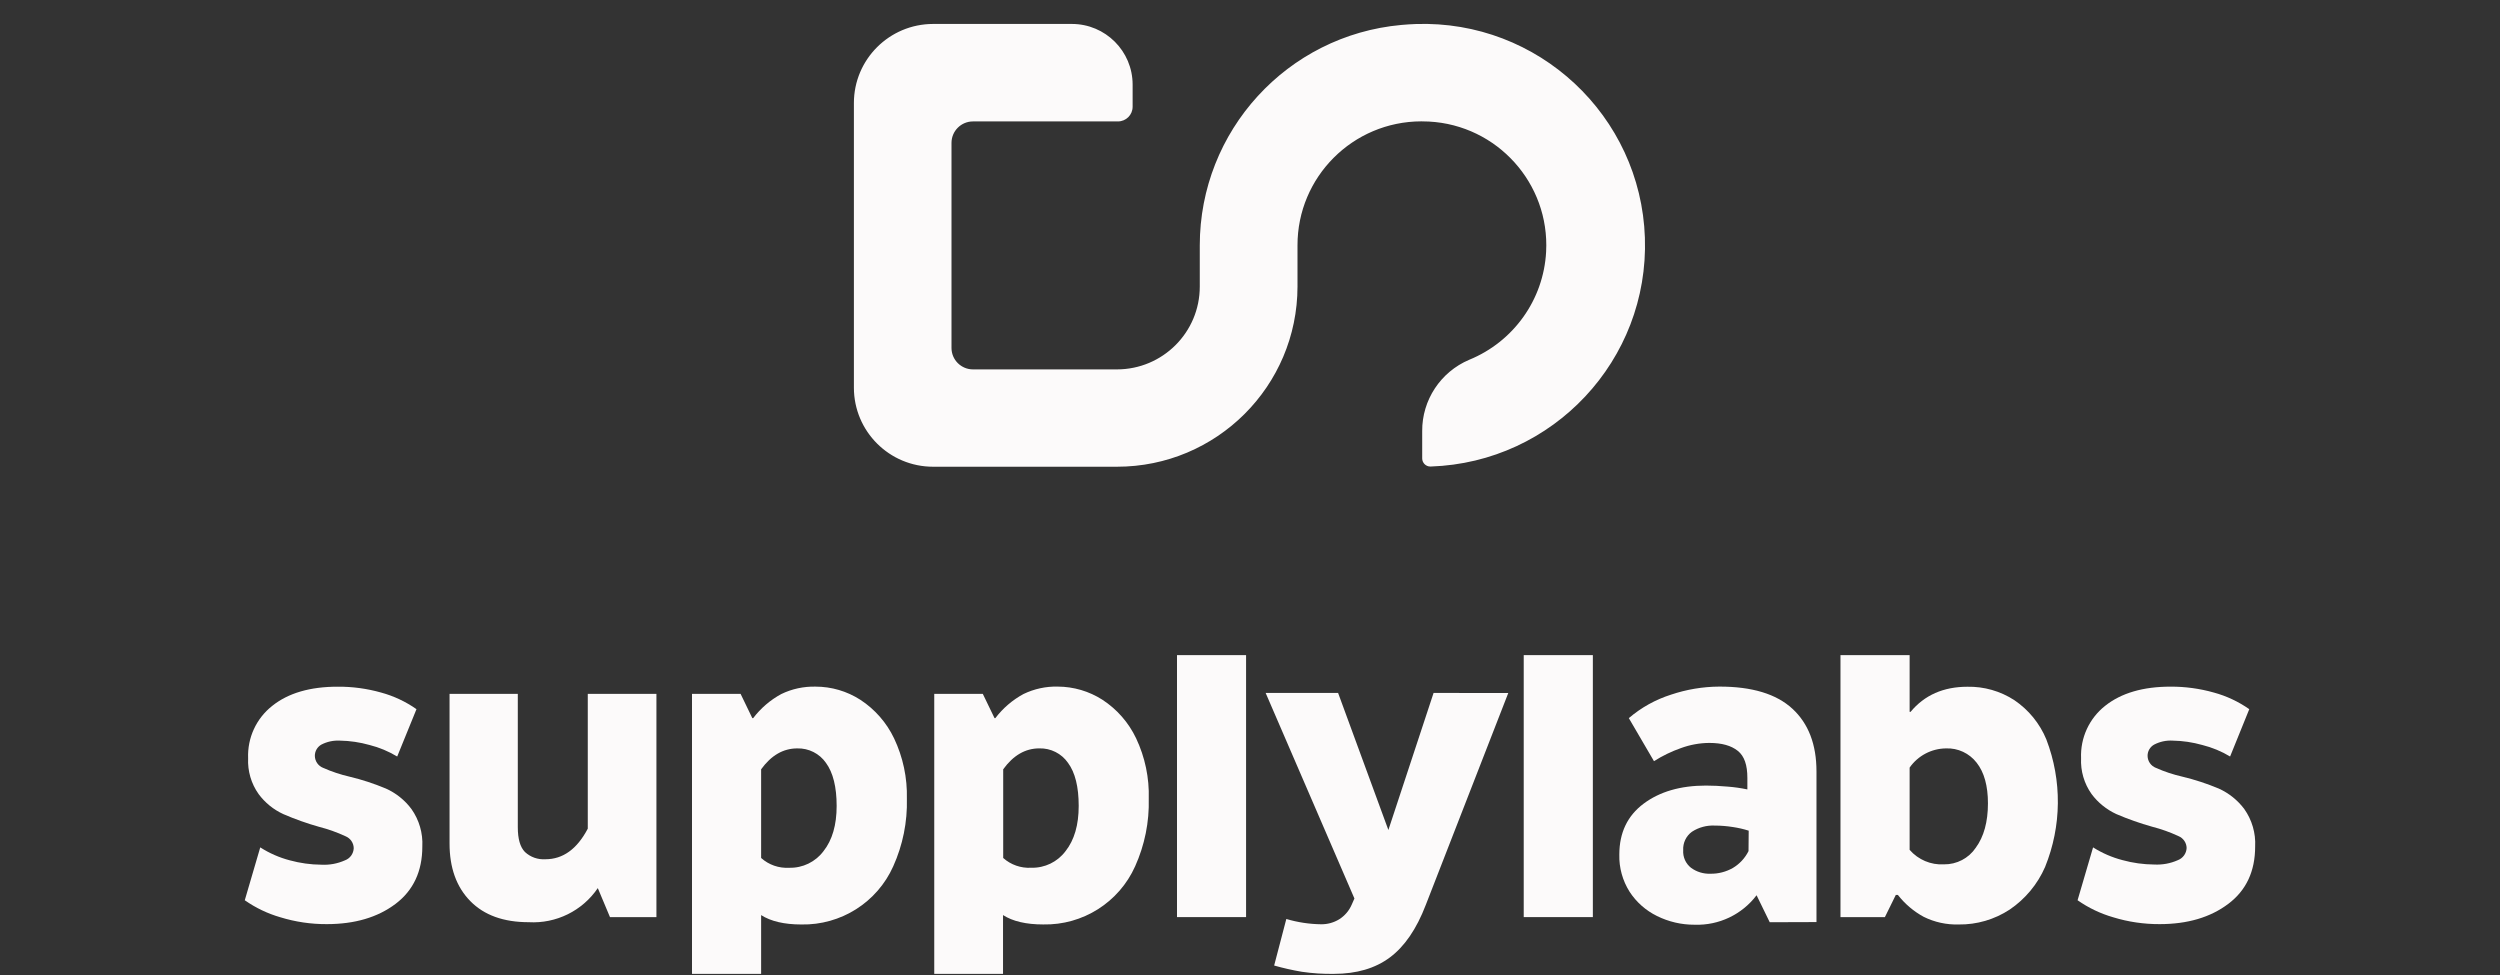
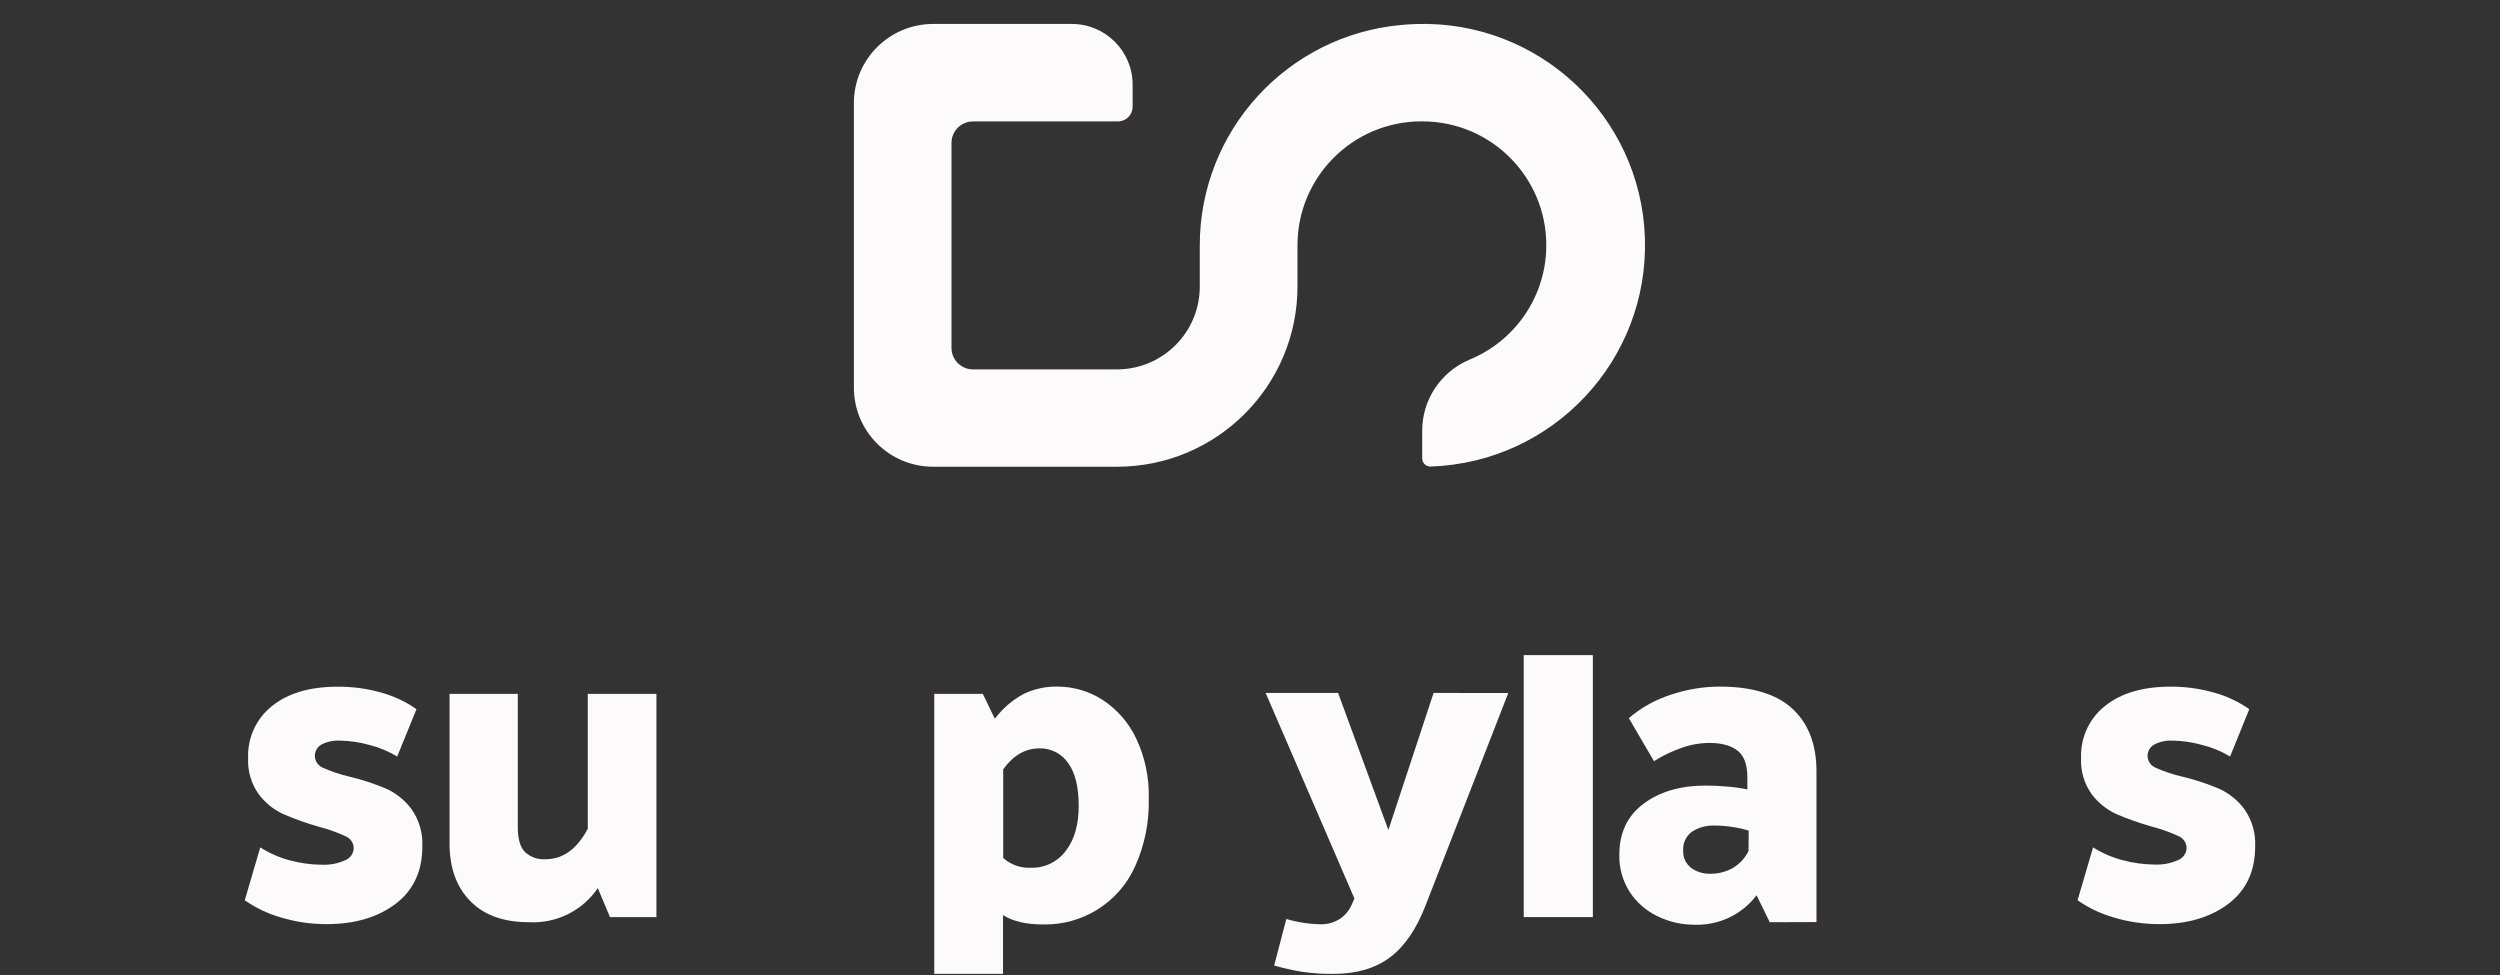
<svg xmlns="http://www.w3.org/2000/svg" width="100" height="39" viewBox="0 0 100 39" fill="none">
  <rect x="0" y="0" width="100" height="39" fill="#333333" stroke="none" />
  <g>
    <path d="M56.053 0.998C51.486 1.411 47.991 5.237 47.991 9.818V11.465C47.991 13.294 46.506 14.776 44.675 14.776H38.92C38.447 14.776 38.06 14.393 38.06 13.918V5.715C38.06 5.243 38.444 4.857 38.92 4.857H44.717C45.042 4.857 45.305 4.594 45.305 4.27V3.386C45.305 2.046 44.218 0.958 42.874 0.958H37.324C35.573 0.961 34.156 2.376 34.156 4.121V15.512C34.159 17.257 35.576 18.669 37.324 18.669H44.675C48.663 18.672 51.897 15.445 51.9 11.462V9.815C51.895 7.08 54.113 4.86 56.852 4.854C56.952 4.854 57.056 4.857 57.157 4.862C59.893 5.008 61.99 7.34 61.845 10.07C61.744 11.985 60.542 13.669 58.764 14.393C57.622 14.88 56.88 16.004 56.888 17.243V18.337C56.888 18.515 57.036 18.664 57.215 18.661C57.221 18.661 57.227 18.661 57.23 18.661C62.125 18.496 65.962 14.399 65.796 9.51C65.631 4.628 61.531 0.796 56.633 0.961C56.443 0.967 56.249 0.981 56.053 0.998Z" fill="#FCFAFA" />
  </g>
  <g>
    <path d="M15.244 27.702C15.75 27.84 16.23 28.065 16.659 28.367L15.888 30.261C15.543 30.053 15.17 29.897 14.78 29.799C14.396 29.691 13.999 29.632 13.599 29.625C13.34 29.611 13.083 29.665 12.853 29.785C12.691 29.878 12.591 30.051 12.594 30.238C12.598 30.451 12.731 30.639 12.929 30.716C13.267 30.866 13.619 30.983 13.979 31.066C14.477 31.184 14.963 31.345 15.436 31.542C15.841 31.724 16.193 32.005 16.457 32.36C16.767 32.798 16.921 33.327 16.893 33.862C16.893 34.85 16.536 35.615 15.822 36.155C15.107 36.694 14.191 36.965 13.074 36.965C12.444 36.969 11.817 36.876 11.214 36.691C10.705 36.544 10.225 36.314 9.791 36.01L10.41 33.895C10.775 34.129 11.172 34.303 11.591 34.413C12.002 34.525 12.426 34.585 12.853 34.588C13.177 34.606 13.501 34.546 13.799 34.413C14.004 34.337 14.14 34.146 14.149 33.928C14.146 33.718 14.018 33.532 13.823 33.451C13.486 33.294 13.133 33.168 12.773 33.076C12.281 32.938 11.801 32.767 11.332 32.564C10.939 32.384 10.601 32.108 10.344 31.762C10.048 31.345 9.901 30.84 9.925 30.33C9.892 29.518 10.249 28.739 10.889 28.235C11.529 27.723 12.405 27.466 13.515 27.468C14.1 27.464 14.681 27.543 15.244 27.702Z" fill="#FCFAFA" />
    <path d="M26.257 27.754V36.684H24.399L23.912 35.524C23.297 36.432 22.247 36.951 21.148 36.888C20.143 36.888 19.364 36.607 18.811 36.043C18.257 35.478 17.981 34.71 17.982 33.734V27.754H20.712V33.091C20.712 33.557 20.807 33.886 20.998 34.08C21.219 34.286 21.516 34.39 21.817 34.37C22.518 34.37 23.082 33.962 23.511 33.147V27.754H26.257Z" fill="#FCFAFA" />
-     <path d="M34.415 27.992C34.998 28.373 35.464 28.907 35.764 29.536C36.121 30.289 36.296 31.115 36.275 31.948C36.299 32.879 36.112 33.803 35.73 34.651C35.086 36.094 33.636 37.012 32.053 36.979C31.372 36.979 30.836 36.853 30.445 36.604V38.955H27.68V27.755H29.624L30.093 28.726H30.127C30.428 28.329 30.811 28.001 31.249 27.763C31.676 27.555 32.147 27.454 32.622 27.465C33.258 27.465 33.881 27.648 34.415 27.992ZM30.445 30.772V34.319C30.752 34.595 31.156 34.735 31.568 34.711C32.107 34.725 32.618 34.477 32.941 34.045C33.291 33.602 33.466 32.997 33.466 32.238C33.466 31.478 33.322 30.903 33.039 30.516C32.78 30.142 32.347 29.924 31.892 29.936C31.33 29.936 30.848 30.215 30.445 30.772Z" fill="#FCFAFA" />
    <path d="M44.098 27.991C44.681 28.372 45.148 28.906 45.446 29.535C45.801 30.288 45.975 31.114 45.95 31.947C45.975 32.878 45.788 33.802 45.406 34.651C44.761 36.093 43.311 37.012 41.728 36.978C41.047 36.978 40.511 36.853 40.121 36.603V38.954H37.37V27.754H39.312L39.781 28.725H39.814C40.115 28.328 40.499 28 40.937 27.762C41.364 27.555 41.835 27.452 42.311 27.464C42.945 27.466 43.565 27.649 44.098 27.991ZM40.128 30.772V34.319C40.434 34.593 40.839 34.734 41.25 34.71C41.79 34.724 42.301 34.476 42.623 34.044C42.973 33.601 43.148 32.997 43.148 32.237C43.148 31.477 43.007 30.903 42.721 30.515C42.462 30.141 42.029 29.923 41.574 29.935C41.012 29.935 40.531 30.215 40.128 30.772Z" fill="#FCFAFA" />
-     <path d="M49.843 36.684H47.08V26.205H49.843V36.684Z" fill="#FCFAFA" />
    <path d="M60.331 27.72L57.03 36.2C56.662 37.159 56.184 37.858 55.597 38.296C55.011 38.734 54.265 38.953 53.361 38.954C52.931 38.961 52.5 38.934 52.072 38.871C51.699 38.808 51.33 38.724 50.966 38.621L51.453 36.759C51.908 36.895 52.379 36.965 52.853 36.971C53.106 36.972 53.351 36.904 53.566 36.773C53.794 36.63 53.972 36.419 54.076 36.169L54.177 35.94L50.626 27.718H53.524L55.535 33.2L57.343 27.718L60.331 27.72Z" fill="#FCFAFA" />
    <path d="M63.714 36.684H60.949V26.205H63.714V36.684Z" fill="#FCFAFA" />
-     <path d="M76.385 28.476H76.421C76.979 27.805 77.737 27.47 78.697 27.47C79.362 27.457 80.016 27.644 80.573 28.006C81.145 28.393 81.592 28.94 81.854 29.578C82.485 31.223 82.467 33.044 81.804 34.677C81.504 35.367 81.012 35.959 80.389 36.382C79.783 36.78 79.072 36.989 78.347 36.979C77.862 36.993 77.38 36.888 76.946 36.672C76.547 36.455 76.195 36.156 75.916 35.798H75.832L75.396 36.684H73.619V26.205H76.385V28.476ZM76.385 30.709V33.994C76.729 34.389 77.235 34.604 77.758 34.574C78.268 34.581 78.748 34.331 79.031 33.909C79.356 33.465 79.517 32.875 79.518 32.136C79.518 31.437 79.368 30.889 79.065 30.507C78.772 30.129 78.315 29.916 77.839 29.936C77.259 29.942 76.716 30.229 76.385 30.704V30.709Z" fill="#FCFAFA" />
    <path d="M88.554 27.702C89.062 27.84 89.54 28.065 89.971 28.367L89.204 30.26C88.857 30.052 88.483 29.897 88.09 29.799C87.705 29.691 87.308 29.631 86.908 29.625C86.651 29.609 86.394 29.665 86.164 29.785C86.001 29.876 85.9 30.051 85.903 30.238C85.907 30.451 86.04 30.639 86.239 30.716C86.577 30.866 86.929 30.983 87.29 31.065C87.789 31.184 88.276 31.345 88.749 31.542C89.153 31.724 89.504 32.005 89.77 32.359C90.08 32.798 90.234 33.327 90.206 33.861C90.206 34.85 89.849 35.615 89.132 36.154C88.416 36.694 87.502 36.965 86.386 36.965C85.756 36.968 85.129 36.876 84.527 36.691C84.017 36.544 83.536 36.313 83.103 36.01L83.723 33.895C84.087 34.125 84.485 34.298 84.903 34.406C85.315 34.52 85.74 34.577 86.168 34.581C86.493 34.598 86.817 34.539 87.115 34.406C87.318 34.329 87.456 34.137 87.465 33.921C87.462 33.711 87.332 33.523 87.138 33.444C86.8 33.287 86.448 33.161 86.087 33.069C85.598 32.932 85.119 32.763 84.651 32.562C84.259 32.38 83.919 32.106 83.662 31.76C83.366 31.343 83.219 30.838 83.243 30.328C83.21 29.516 83.567 28.737 84.206 28.233C84.849 27.721 85.725 27.464 86.833 27.466C87.414 27.464 87.994 27.543 88.554 27.702Z" fill="#FCFAFA" />
-     <path d="M72.659 36.883V30.857C72.659 29.776 72.338 28.941 71.696 28.349C71.053 27.757 70.079 27.462 68.773 27.464C68.115 27.467 67.461 27.577 66.838 27.787C66.22 27.984 65.647 28.302 65.153 28.725L66.159 30.447C66.496 30.232 66.861 30.056 67.239 29.923C67.602 29.79 67.985 29.72 68.37 29.717C68.873 29.717 69.246 29.823 69.51 30.033C69.775 30.242 69.895 30.604 69.895 31.116V31.577C69.638 31.523 69.379 31.486 69.116 31.465C68.798 31.437 68.505 31.423 68.241 31.423C67.223 31.423 66.39 31.664 65.743 32.148C65.097 32.632 64.773 33.309 64.773 34.184C64.759 34.708 64.903 35.225 65.183 35.669C65.453 36.086 65.833 36.421 66.279 36.64C66.747 36.872 67.263 36.992 67.787 36.989C68.755 37.022 69.68 36.582 70.263 35.81L70.789 36.889L72.659 36.883ZM69.941 34.044C69.801 34.324 69.584 34.558 69.314 34.719C69.041 34.874 68.731 34.954 68.418 34.949C68.137 34.96 67.864 34.876 67.638 34.71C67.426 34.541 67.311 34.28 67.328 34.011C67.311 33.721 67.442 33.44 67.679 33.269C67.95 33.093 68.269 33.007 68.593 33.023C68.836 33.023 69.079 33.044 69.321 33.082C69.533 33.114 69.743 33.161 69.948 33.227L69.941 34.044Z" fill="#FCFAFA" />
+     <path d="M72.659 36.883V30.857C72.659 29.776 72.338 28.941 71.696 28.349C71.053 27.757 70.079 27.462 68.773 27.464C68.115 27.467 67.461 27.577 66.838 27.787C66.22 27.984 65.647 28.302 65.153 28.725L66.159 30.447C66.496 30.232 66.861 30.056 67.239 29.923C67.602 29.79 67.985 29.72 68.37 29.717C68.873 29.717 69.246 29.823 69.51 30.033C69.775 30.242 69.895 30.604 69.895 31.116V31.577C69.638 31.523 69.379 31.486 69.116 31.465C68.798 31.437 68.505 31.423 68.241 31.423C67.223 31.423 66.39 31.664 65.743 32.148C65.097 32.632 64.773 33.309 64.773 34.184C64.759 34.708 64.903 35.225 65.183 35.669C65.453 36.086 65.833 36.421 66.279 36.64C66.747 36.872 67.263 36.992 67.787 36.989C68.755 37.022 69.68 36.582 70.263 35.81L70.789 36.889L72.659 36.883ZM69.941 34.044C69.801 34.324 69.584 34.558 69.314 34.719C69.041 34.874 68.731 34.954 68.418 34.949C68.137 34.96 67.864 34.876 67.638 34.71C67.426 34.541 67.311 34.28 67.328 34.011C67.311 33.721 67.442 33.44 67.679 33.269C67.95 33.093 68.269 33.007 68.593 33.023C68.836 33.023 69.079 33.044 69.321 33.082C69.533 33.114 69.743 33.161 69.948 33.227Z" fill="#FCFAFA" />
  </g>
  <defs />
</svg>